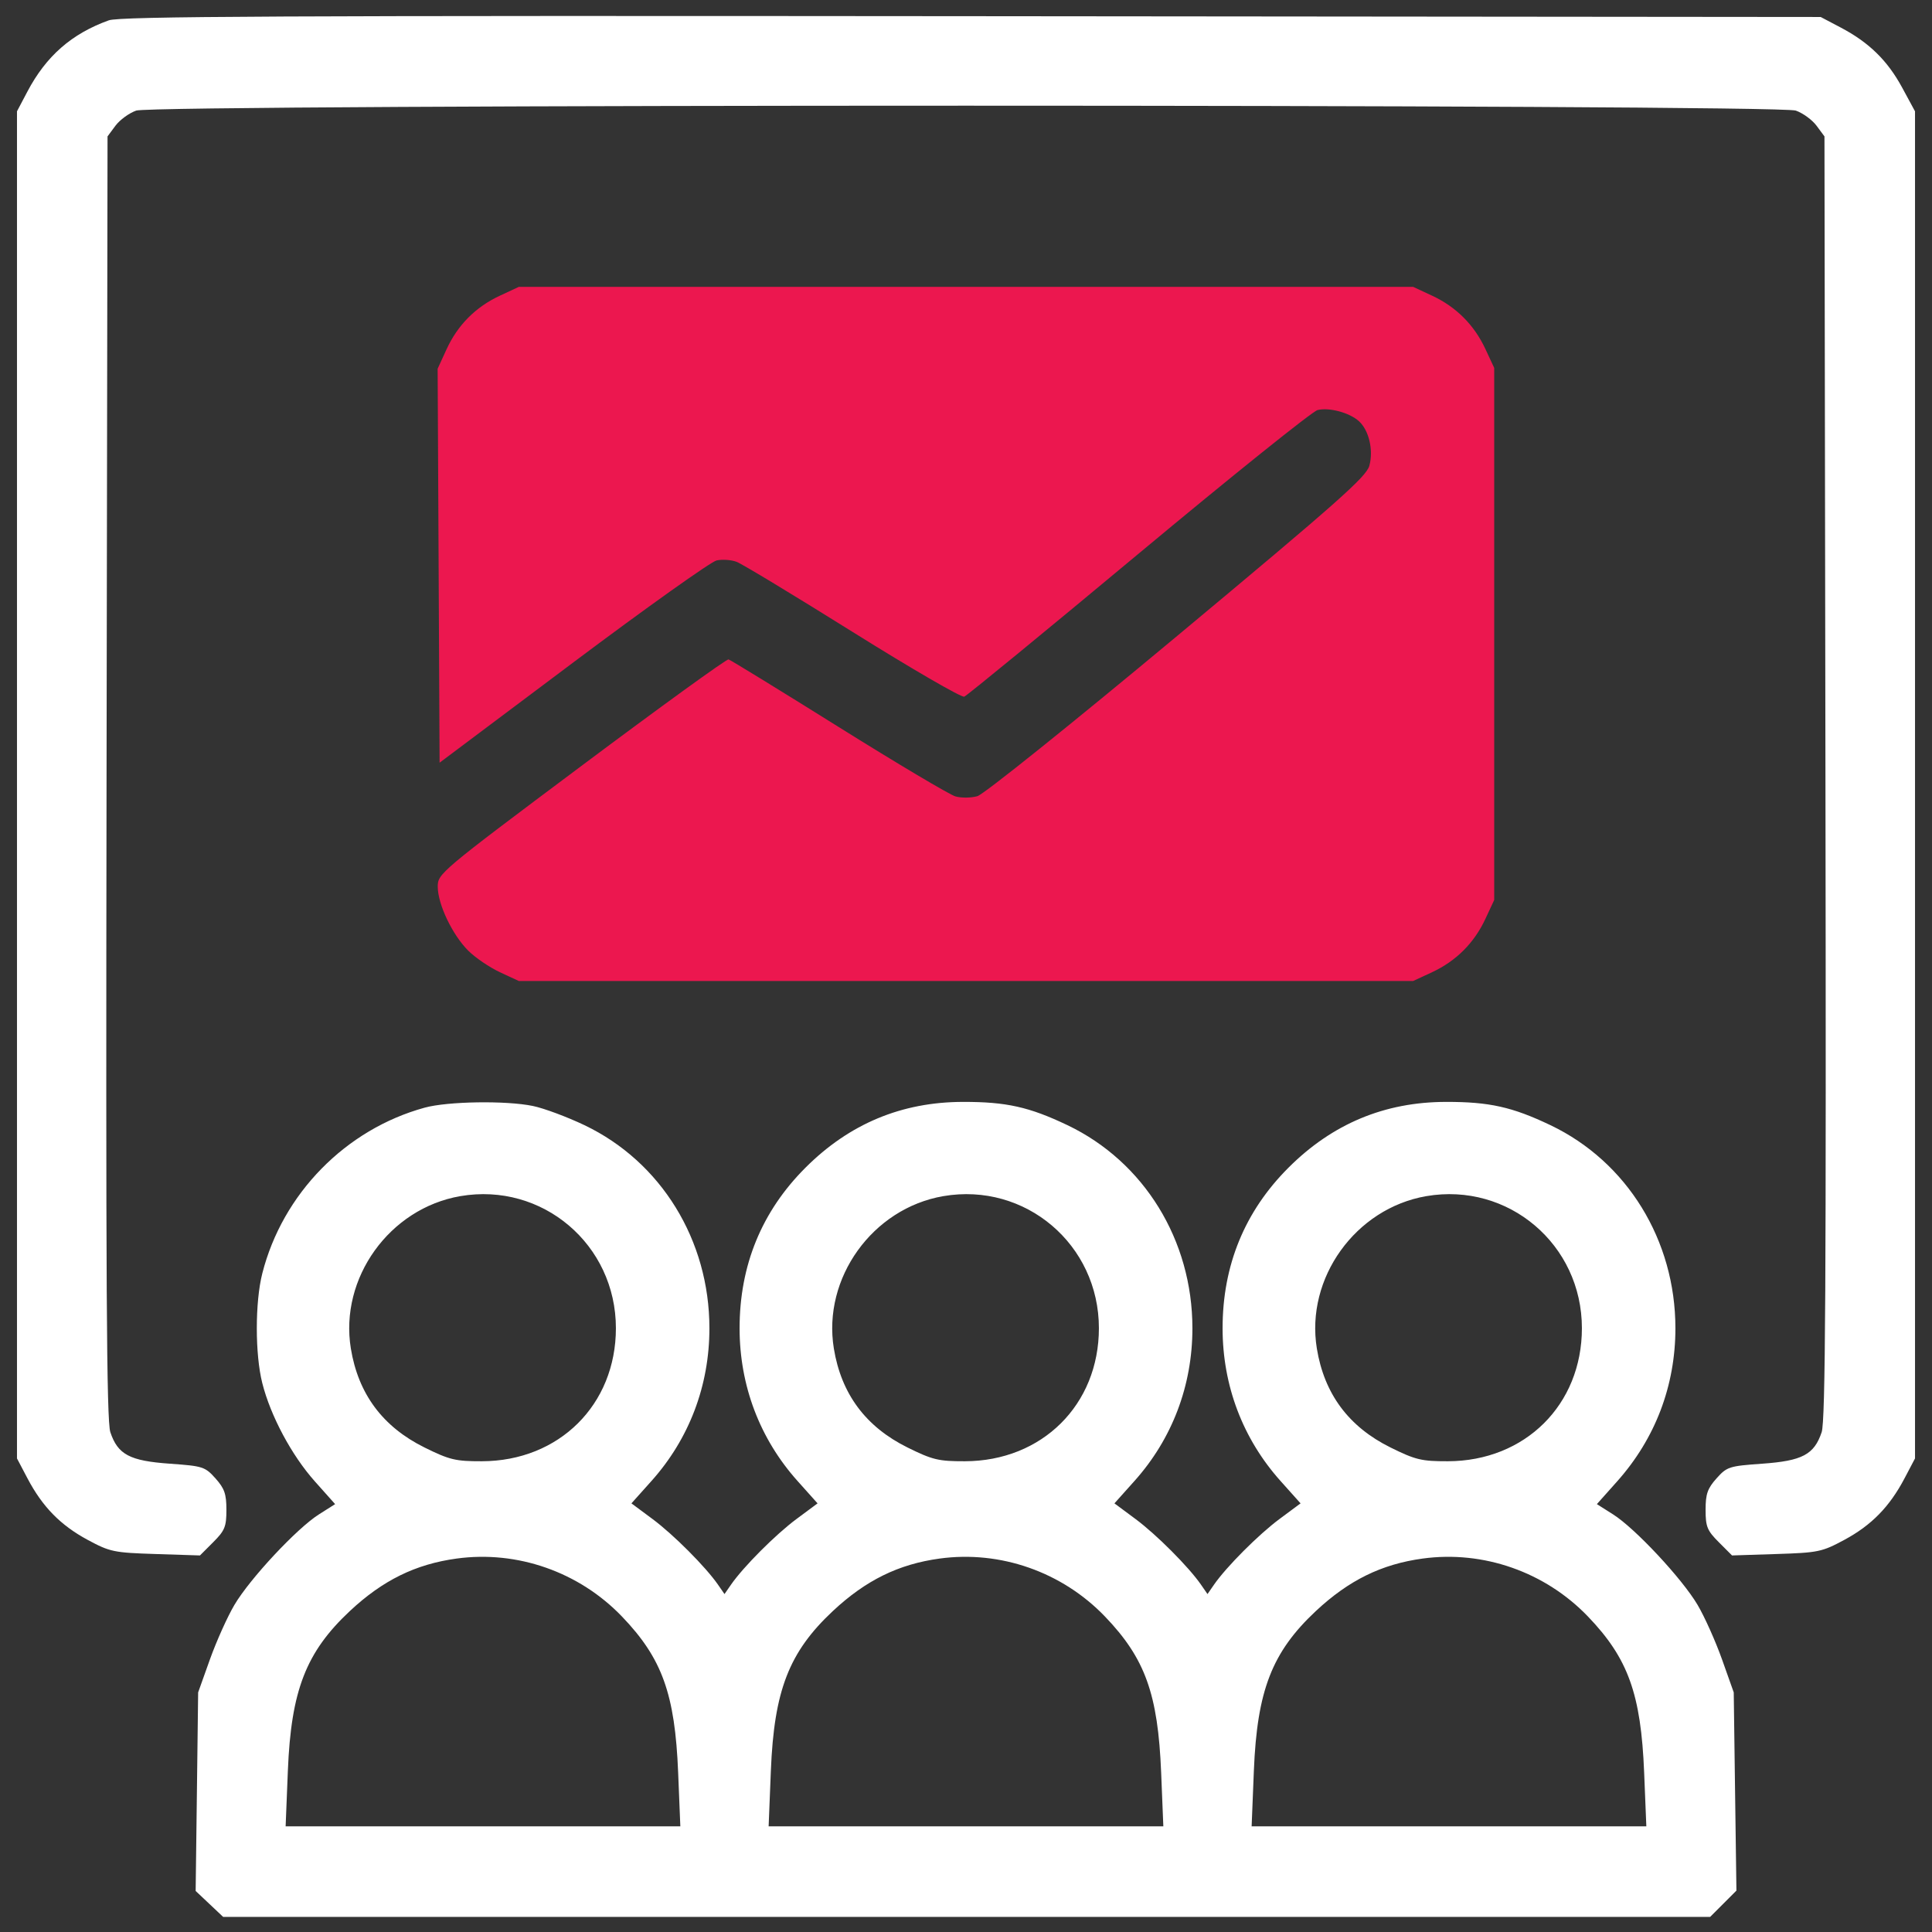
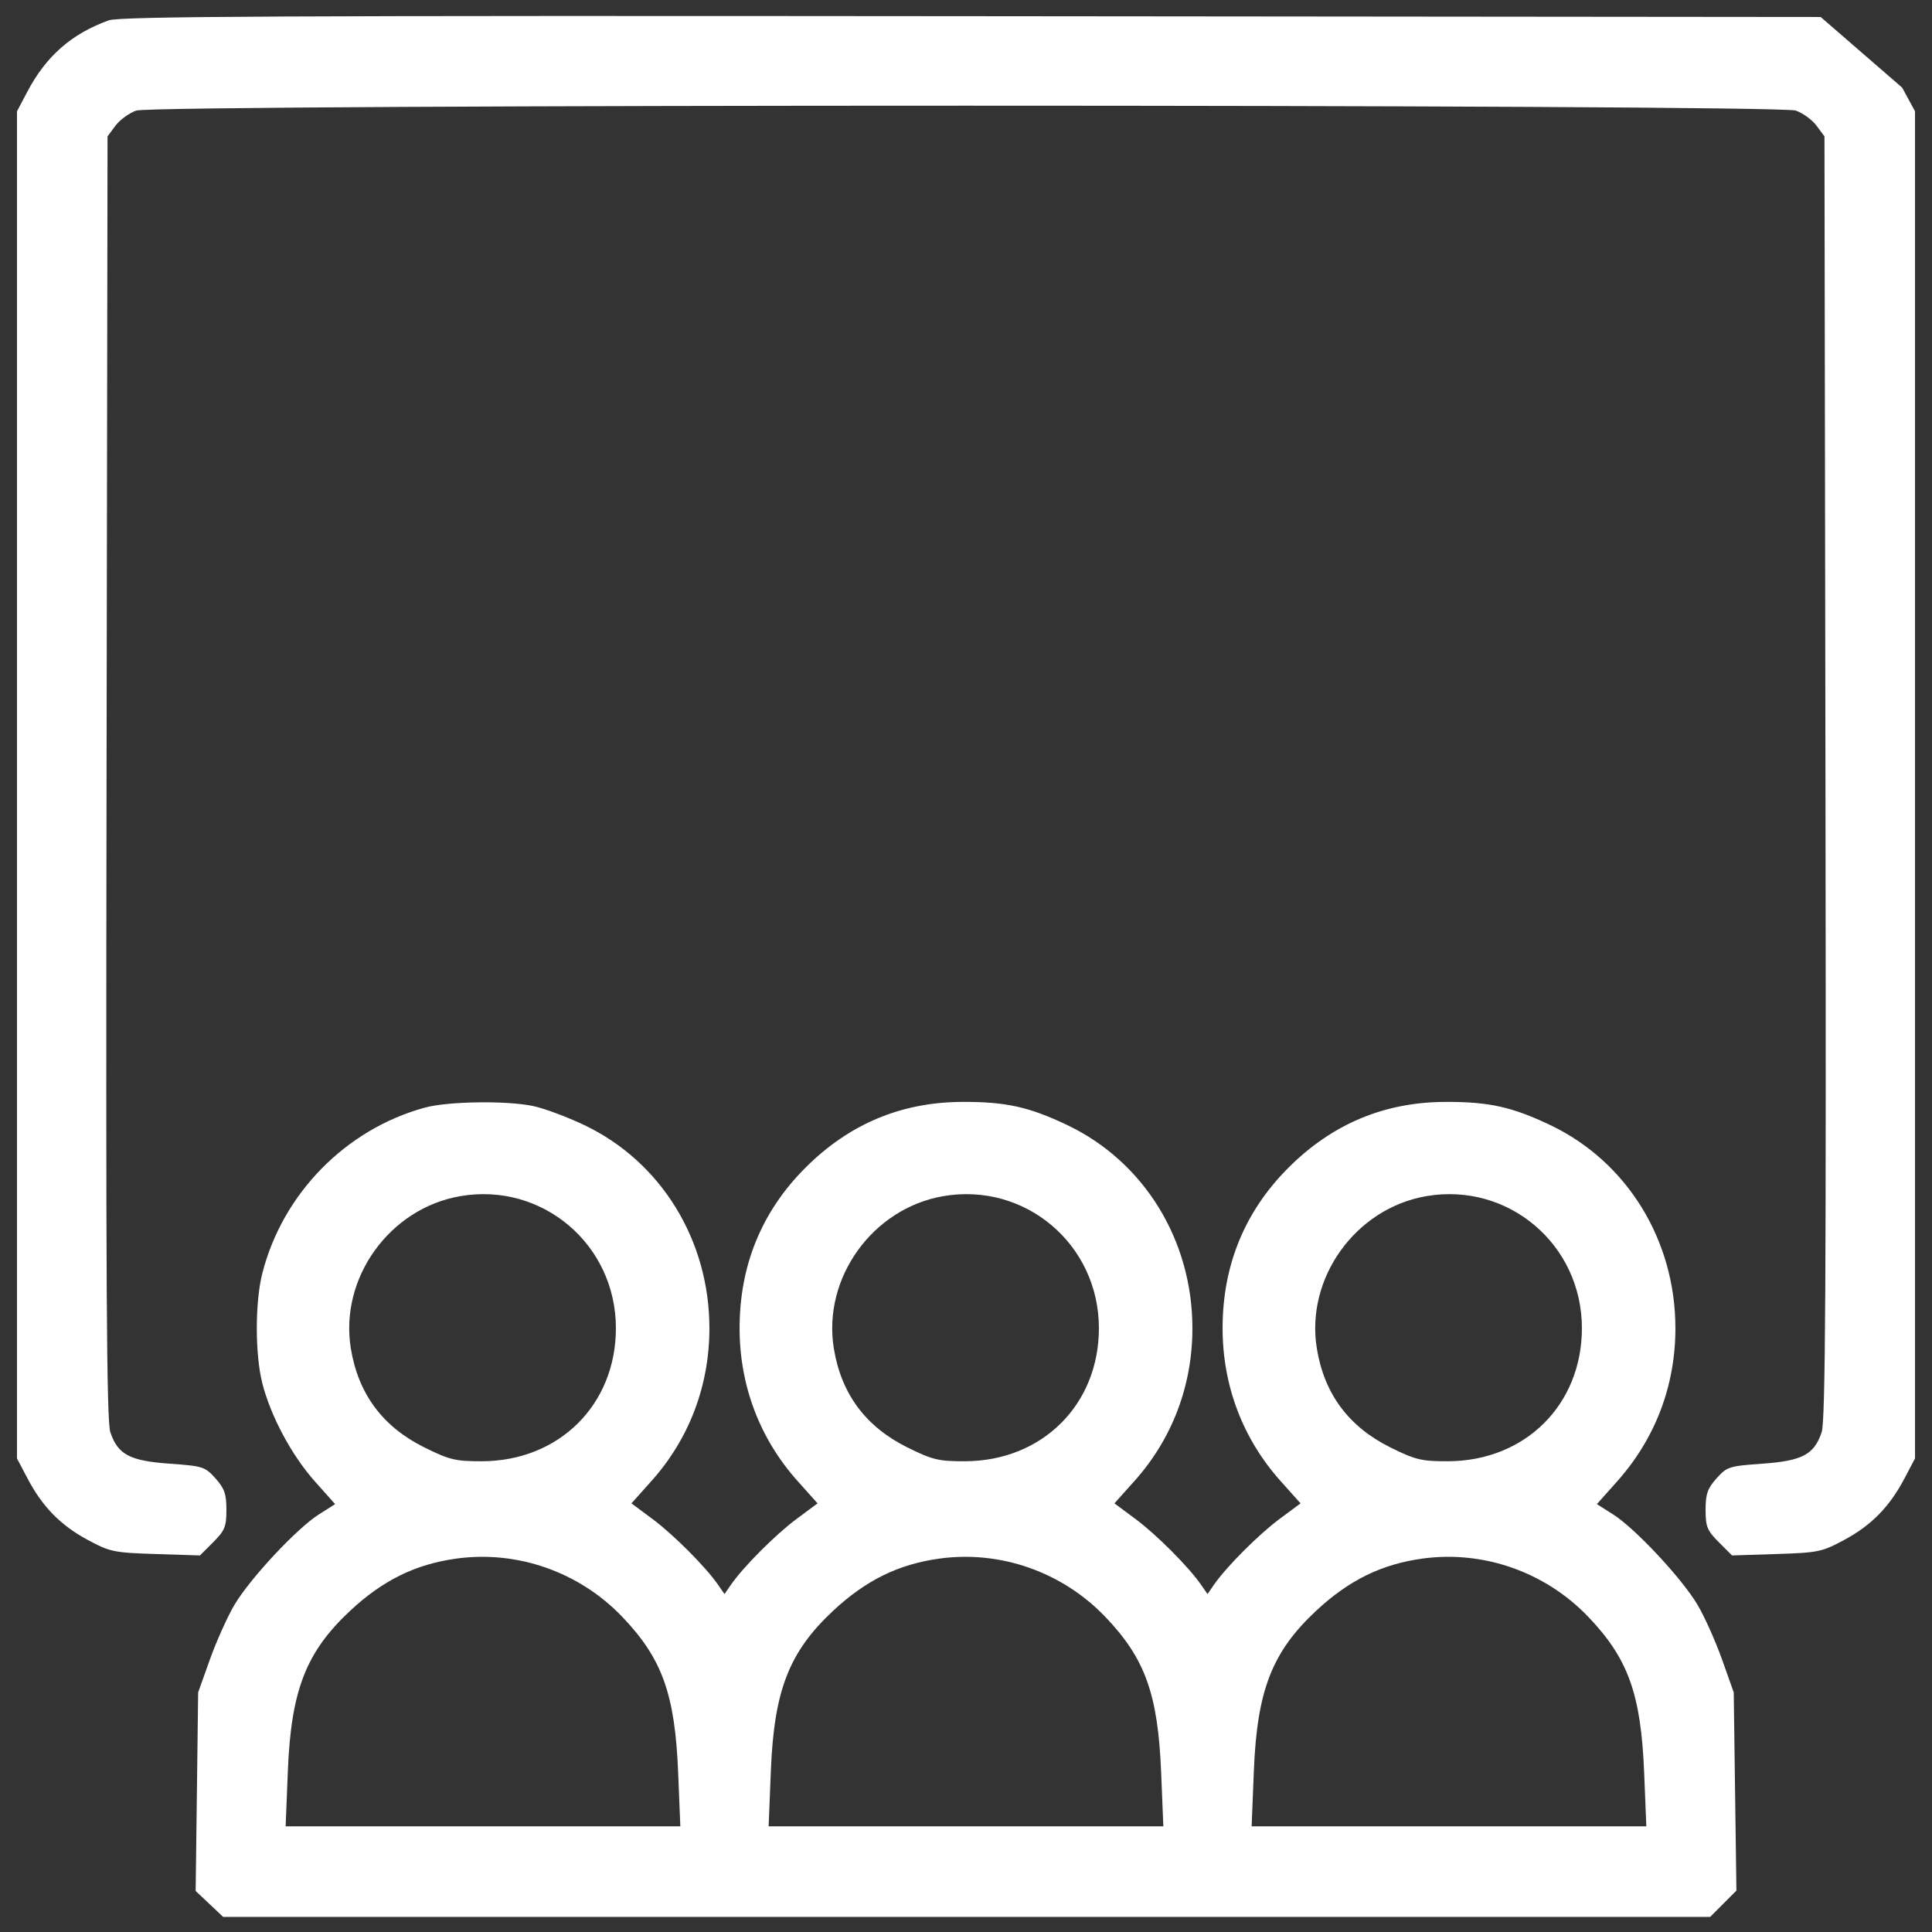
<svg xmlns="http://www.w3.org/2000/svg" width="100" height="100" viewBox="0 0 100 100" fill="none">
  <rect x="0" y="0" width="100" height="100" fill="#333333" stroke="none" />
  <g clip-path="url(#clip0_425_12)">
-     <path fill-rule="evenodd" clip-rule="evenodd" d="M5.634 1.052C3.711 1.742 2.388 2.9 1.416 4.744L0.879 5.762V40.625V75.488L1.423 76.521C2.198 77.992 3.131 78.945 4.537 79.703C5.694 80.326 5.889 80.367 8.056 80.436L10.35 80.51L11.034 79.825C11.637 79.222 11.719 79.022 11.719 78.148C11.719 77.328 11.62 77.044 11.153 76.521C10.615 75.919 10.501 75.882 8.791 75.761C6.713 75.614 6.099 75.289 5.711 74.129C5.515 73.546 5.475 66.509 5.515 40.227L5.566 7.06L5.975 6.508C6.2 6.205 6.684 5.852 7.05 5.724C8.014 5.386 91.986 5.386 92.95 5.724C93.316 5.852 93.8 6.205 94.025 6.508L94.434 7.06L94.485 40.227C94.525 66.509 94.485 73.546 94.289 74.129C93.901 75.289 93.287 75.614 91.209 75.761C89.499 75.882 89.385 75.919 88.847 76.521C88.38 77.044 88.281 77.328 88.281 78.148C88.281 79.022 88.363 79.222 88.966 79.825L89.65 80.51L91.944 80.436C94.111 80.367 94.306 80.326 95.463 79.703C96.869 78.945 97.802 77.992 98.577 76.521L99.121 75.488V40.625V5.762L98.457 4.537C97.694 3.129 96.74 2.197 95.271 1.423L94.238 0.879L50.293 0.838C14.469 0.804 6.216 0.844 5.634 1.052ZM21.982 57.332C17.889 58.455 14.626 61.785 13.577 65.91C13.198 67.4 13.198 70.096 13.576 71.59C14.007 73.294 15.093 75.324 16.292 76.671L17.346 77.853L16.508 78.384C15.37 79.103 12.941 81.704 12.136 83.065C11.774 83.675 11.204 84.945 10.867 85.886L10.256 87.598L10.192 92.737L10.127 97.876L10.839 98.547L11.551 99.219H50.033H88.516L89.197 98.538L89.877 97.857L89.807 92.727L89.738 87.598L89.13 85.886C88.795 84.945 88.226 83.675 87.864 83.065C87.059 81.704 84.63 79.103 83.492 78.384L82.654 77.853L83.708 76.671C85.679 74.458 86.719 71.723 86.719 68.75C86.719 64.195 84.221 60.135 80.254 58.24C78.275 57.295 77.087 57.03 74.844 57.034C71.668 57.038 68.961 58.169 66.69 60.44C64.426 62.703 63.281 65.495 63.281 68.75C63.281 71.717 64.325 74.47 66.279 76.654L67.317 77.814L66.227 78.623C65.143 79.427 63.471 81.104 62.834 82.026L62.5 82.509L62.166 82.026C61.529 81.104 59.857 79.427 58.773 78.623L57.683 77.814L58.721 76.654C60.675 74.47 61.719 71.717 61.719 68.75C61.719 64.195 59.221 60.135 55.254 58.24C53.275 57.295 52.087 57.03 49.844 57.034C46.668 57.038 43.961 58.169 41.69 60.44C39.426 62.703 38.281 65.495 38.281 68.75C38.281 71.717 39.325 74.47 41.279 76.654L42.317 77.814L41.227 78.623C40.143 79.427 38.471 81.104 37.834 82.026L37.5 82.509L37.166 82.026C36.529 81.104 34.857 79.427 33.773 78.623L32.683 77.814L33.721 76.654C35.675 74.47 36.719 71.717 36.719 68.75C36.719 64.195 34.221 60.135 30.254 58.24C29.352 57.809 28.148 57.361 27.578 57.244C26.186 56.958 23.173 57.005 21.982 57.332ZM23.826 61.912C20.163 62.542 17.567 66.154 18.159 69.794C18.543 72.149 19.81 73.852 21.975 74.923C23.269 75.562 23.581 75.637 24.943 75.634C28.94 75.624 31.877 72.71 31.879 68.75C31.882 64.417 28.072 61.182 23.826 61.912ZM48.826 61.912C45.163 62.542 42.567 66.154 43.159 69.794C43.543 72.149 44.81 73.852 46.975 74.923C48.269 75.562 48.581 75.637 49.943 75.634C53.94 75.624 56.877 72.71 56.879 68.75C56.882 64.417 53.072 61.182 48.826 61.912ZM73.826 61.912C70.163 62.542 67.567 66.154 68.159 69.794C68.543 72.149 69.81 73.852 71.975 74.923C73.269 75.562 73.581 75.637 74.943 75.634C78.94 75.624 81.877 72.71 81.879 68.75C81.882 64.417 78.072 61.182 73.826 61.912ZM23.633 80.671C21.503 80.963 19.812 81.795 18.111 83.385C15.839 85.511 15.067 87.499 14.9 91.65L14.784 94.531H24.999H35.214L35.101 91.748C34.936 87.68 34.272 85.837 32.192 83.67C29.974 81.361 26.777 80.241 23.633 80.671ZM48.633 80.671C46.504 80.963 44.812 81.795 43.111 83.385C40.839 85.511 40.067 87.499 39.9 91.65L39.784 94.531H49.999H60.214L60.101 91.748C59.936 87.68 59.272 85.837 57.192 83.67C54.974 81.361 51.777 80.241 48.633 80.671ZM73.633 80.671C71.504 80.963 69.812 81.795 68.111 83.385C65.839 85.511 65.067 87.499 64.9 91.65L64.784 94.531H74.999H85.214L85.101 91.748C84.936 87.68 84.272 85.837 82.192 83.67C79.974 81.361 76.777 80.241 73.633 80.671Z" fill="white" />
-     <path fill-rule="evenodd" clip-rule="evenodd" d="M25.874 15.304C24.618 15.889 23.686 16.827 23.11 18.087L22.652 19.086L22.703 29.281L22.753 39.477L29.655 34.301C33.452 31.454 36.798 29.072 37.092 29.008C37.386 28.943 37.854 28.976 38.131 29.082C38.409 29.187 41.114 30.823 44.143 32.716C47.172 34.61 49.767 36.114 49.91 36.059C50.053 36.004 54.116 32.672 58.938 28.654C63.76 24.636 67.926 21.293 68.195 21.225C68.795 21.075 69.849 21.358 70.338 21.801C70.858 22.271 71.099 23.304 70.876 24.11C70.718 24.682 69.229 26.001 60.936 32.911C55.449 37.483 50.922 41.114 50.59 41.21C50.265 41.303 49.754 41.308 49.453 41.222C49.152 41.136 46.428 39.516 43.399 37.623C40.371 35.73 37.81 34.158 37.709 34.131C37.608 34.104 34.18 36.586 30.091 39.646C22.769 45.125 22.656 45.221 22.658 45.896C22.66 46.804 23.413 48.383 24.233 49.204C24.597 49.567 25.335 50.069 25.874 50.321L26.855 50.777H50H73.144L74.125 50.321C75.371 49.74 76.302 48.809 76.883 47.563L77.34 46.582V32.812V19.043L76.883 18.062C76.302 16.816 75.371 15.885 74.125 15.304L73.144 14.848H50H26.855L25.874 15.304Z" fill="#EC174F" />
+     <path fill-rule="evenodd" clip-rule="evenodd" d="M5.634 1.052C3.711 1.742 2.388 2.9 1.416 4.744L0.879 5.762V40.625V75.488L1.423 76.521C2.198 77.992 3.131 78.945 4.537 79.703C5.694 80.326 5.889 80.367 8.056 80.436L10.35 80.51L11.034 79.825C11.637 79.222 11.719 79.022 11.719 78.148C11.719 77.328 11.62 77.044 11.153 76.521C10.615 75.919 10.501 75.882 8.791 75.761C6.713 75.614 6.099 75.289 5.711 74.129C5.515 73.546 5.475 66.509 5.515 40.227L5.566 7.06L5.975 6.508C6.2 6.205 6.684 5.852 7.05 5.724C8.014 5.386 91.986 5.386 92.95 5.724C93.316 5.852 93.8 6.205 94.025 6.508L94.434 7.06L94.485 40.227C94.525 66.509 94.485 73.546 94.289 74.129C93.901 75.289 93.287 75.614 91.209 75.761C89.499 75.882 89.385 75.919 88.847 76.521C88.38 77.044 88.281 77.328 88.281 78.148C88.281 79.022 88.363 79.222 88.966 79.825L89.65 80.51L91.944 80.436C94.111 80.367 94.306 80.326 95.463 79.703C96.869 78.945 97.802 77.992 98.577 76.521L99.121 75.488V40.625V5.762L98.457 4.537L94.238 0.879L50.293 0.838C14.469 0.804 6.216 0.844 5.634 1.052ZM21.982 57.332C17.889 58.455 14.626 61.785 13.577 65.91C13.198 67.4 13.198 70.096 13.576 71.59C14.007 73.294 15.093 75.324 16.292 76.671L17.346 77.853L16.508 78.384C15.37 79.103 12.941 81.704 12.136 83.065C11.774 83.675 11.204 84.945 10.867 85.886L10.256 87.598L10.192 92.737L10.127 97.876L10.839 98.547L11.551 99.219H50.033H88.516L89.197 98.538L89.877 97.857L89.807 92.727L89.738 87.598L89.13 85.886C88.795 84.945 88.226 83.675 87.864 83.065C87.059 81.704 84.63 79.103 83.492 78.384L82.654 77.853L83.708 76.671C85.679 74.458 86.719 71.723 86.719 68.75C86.719 64.195 84.221 60.135 80.254 58.24C78.275 57.295 77.087 57.03 74.844 57.034C71.668 57.038 68.961 58.169 66.69 60.44C64.426 62.703 63.281 65.495 63.281 68.75C63.281 71.717 64.325 74.47 66.279 76.654L67.317 77.814L66.227 78.623C65.143 79.427 63.471 81.104 62.834 82.026L62.5 82.509L62.166 82.026C61.529 81.104 59.857 79.427 58.773 78.623L57.683 77.814L58.721 76.654C60.675 74.47 61.719 71.717 61.719 68.75C61.719 64.195 59.221 60.135 55.254 58.24C53.275 57.295 52.087 57.03 49.844 57.034C46.668 57.038 43.961 58.169 41.69 60.44C39.426 62.703 38.281 65.495 38.281 68.75C38.281 71.717 39.325 74.47 41.279 76.654L42.317 77.814L41.227 78.623C40.143 79.427 38.471 81.104 37.834 82.026L37.5 82.509L37.166 82.026C36.529 81.104 34.857 79.427 33.773 78.623L32.683 77.814L33.721 76.654C35.675 74.47 36.719 71.717 36.719 68.75C36.719 64.195 34.221 60.135 30.254 58.24C29.352 57.809 28.148 57.361 27.578 57.244C26.186 56.958 23.173 57.005 21.982 57.332ZM23.826 61.912C20.163 62.542 17.567 66.154 18.159 69.794C18.543 72.149 19.81 73.852 21.975 74.923C23.269 75.562 23.581 75.637 24.943 75.634C28.94 75.624 31.877 72.71 31.879 68.75C31.882 64.417 28.072 61.182 23.826 61.912ZM48.826 61.912C45.163 62.542 42.567 66.154 43.159 69.794C43.543 72.149 44.81 73.852 46.975 74.923C48.269 75.562 48.581 75.637 49.943 75.634C53.94 75.624 56.877 72.71 56.879 68.75C56.882 64.417 53.072 61.182 48.826 61.912ZM73.826 61.912C70.163 62.542 67.567 66.154 68.159 69.794C68.543 72.149 69.81 73.852 71.975 74.923C73.269 75.562 73.581 75.637 74.943 75.634C78.94 75.624 81.877 72.71 81.879 68.75C81.882 64.417 78.072 61.182 73.826 61.912ZM23.633 80.671C21.503 80.963 19.812 81.795 18.111 83.385C15.839 85.511 15.067 87.499 14.9 91.65L14.784 94.531H24.999H35.214L35.101 91.748C34.936 87.68 34.272 85.837 32.192 83.67C29.974 81.361 26.777 80.241 23.633 80.671ZM48.633 80.671C46.504 80.963 44.812 81.795 43.111 83.385C40.839 85.511 40.067 87.499 39.9 91.65L39.784 94.531H49.999H60.214L60.101 91.748C59.936 87.68 59.272 85.837 57.192 83.67C54.974 81.361 51.777 80.241 48.633 80.671ZM73.633 80.671C71.504 80.963 69.812 81.795 68.111 83.385C65.839 85.511 65.067 87.499 64.9 91.65L64.784 94.531H74.999H85.214L85.101 91.748C84.936 87.68 84.272 85.837 82.192 83.67C79.974 81.361 76.777 80.241 73.633 80.671Z" fill="white" />
  </g>
  <defs>
    <clipPath id="clip0_425_12">
      <rect width="100" height="100" fill="white" />
    </clipPath>
  </defs>
</svg>